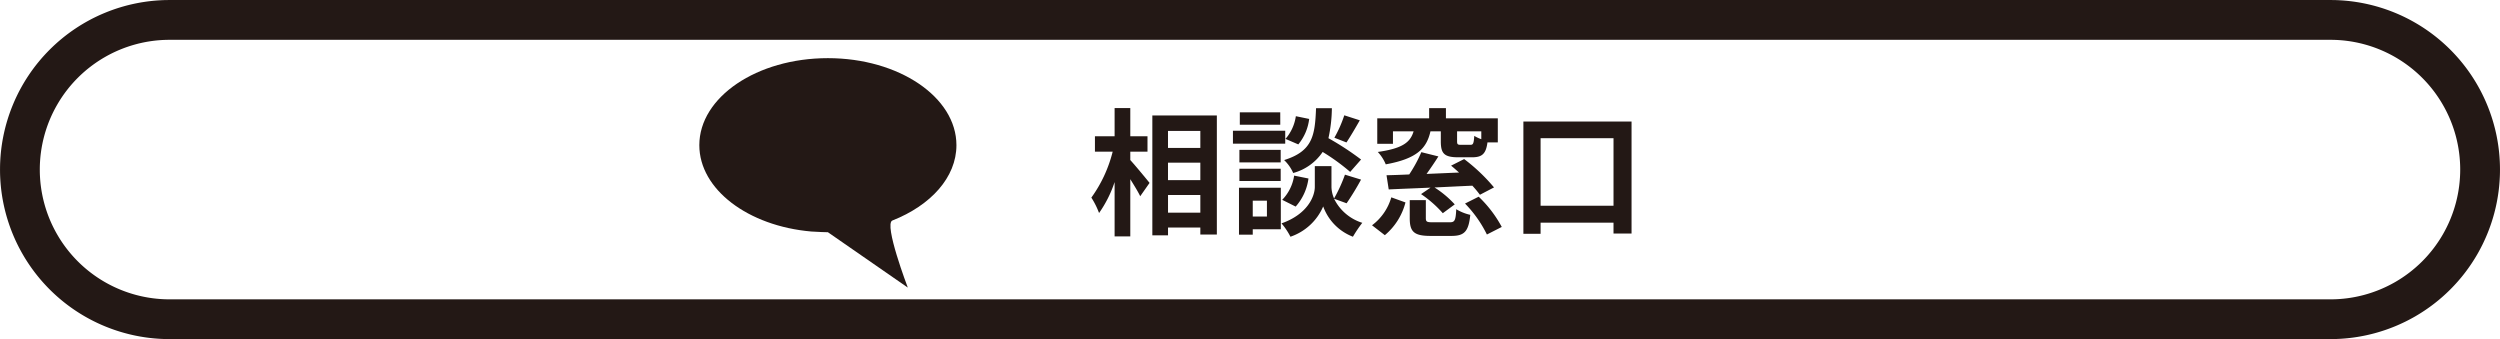
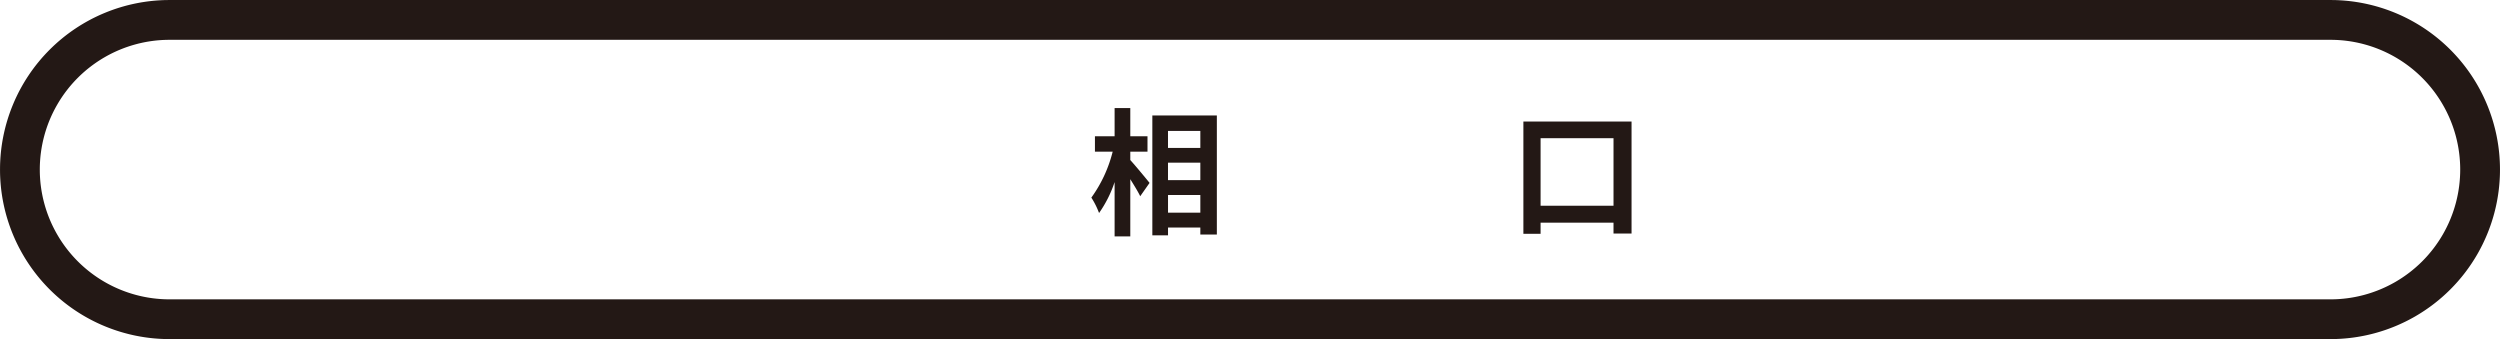
<svg xmlns="http://www.w3.org/2000/svg" id="レイヤー_1" data-name="レイヤー 1" viewBox="0 0 314.091 42.605">
  <defs>
    <style>.cls-1{fill:#231815;}</style>
  </defs>
  <path class="cls-1" d="M556.743,281.7a16.3,16.3,0,1,1,0,32.606H285.257a16.3,16.3,0,0,1,0-32.606H556.743m0-5H285.257a21.3,21.3,0,0,0-21.3,21.3h0a21.3,21.3,0,0,0,21.3,21.3H556.743a21.3,21.3,0,0,0,21.3-21.3h0a21.3,21.3,0,0,0-21.3-21.3Z" transform="translate(-263.954 -276.697)" />
  <path class="cls-1" d="M405.96,296.805c.606.658,2.075,2.437,2.421,2.871l-1.176,1.676c-.259-.553-.761-1.365-1.245-2.143V306.4h-1.971v-6.828a14.8,14.8,0,0,1-1.953,3.888,10.027,10.027,0,0,0-.968-1.935,16.809,16.809,0,0,0,2.679-5.776h-2.229v-1.935h2.471V290.27h1.971v3.545h2.161v1.935H405.96Zm10.875-5.6v14.955H414.76v-.88H410.7v.984h-1.97V291.2Zm-6.138,1.938v2.142h4.063v-2.142Zm0,3.994v2.195h4.063v-2.195Zm4.063,6.275V301.2H410.7v2.212Z" transform="translate(-263.954 -276.697)" />
-   <path class="cls-1" d="M425.425,294.748h-6.569v-1.625h6.569Zm-.553,10.754h-3.527v.674h-1.729v-5.894h5.256Zm-.017-8.4h-5.187v-1.574h5.187Zm-5.187.795h5.187v1.539h-5.187Zm5.135-5.531H419.72v-1.557H424.8Zm-3.458,9.543V303.9h1.781v-1.988Zm10.218-.243a5.908,5.908,0,0,0,3.544,3.026,16.123,16.123,0,0,0-1.176,1.746,6.4,6.4,0,0,1-3.735-3.805,6.889,6.889,0,0,1-4.114,3.805,8.633,8.633,0,0,0-1.124-1.678c3.3-1.158,4.185-3.424,4.185-4.582v-2.609h2.092v2.609a3.706,3.706,0,0,0,.328,1.453,18.779,18.779,0,0,0,1.366-2.99l2.022.621a33.372,33.372,0,0,1-1.815,2.975Zm-6.518.137a5.523,5.523,0,0,0,1.5-3.041l1.8.361a6.608,6.608,0,0,1-1.608,3.528Zm8.54-3.508a25.849,25.849,0,0,0-3.457-2.508,6.508,6.508,0,0,1-3.7,2.645,5.048,5.048,0,0,0-1.141-1.625c3.6-1.123,3.872-3.094,4.011-6.518h1.988a18.233,18.233,0,0,1-.432,3.77,35.873,35.873,0,0,1,4.1,2.68Zm-5.151-6.656a6.161,6.161,0,0,1-1.366,3.2l-1.608-.691a5.58,5.58,0,0,0,1.3-2.852Zm6.361.172c-.57,1-1.192,2.058-1.677,2.783L431.6,294a15.221,15.221,0,0,0,1.245-2.816Z" transform="translate(-263.954 -276.697)" />
-   <path class="cls-1" d="M436.331,305a6.686,6.686,0,0,0,2.421-3.51l1.78.641a7.939,7.939,0,0,1-2.592,4.113Zm2.628-10.234h-1.971v-3.2h6.518v-1.28h2.109v1.28h6.518v3.025h-1.3c-.19,1.453-.691,1.867-1.936,1.867h-1.729c-1.78,0-2.195-.484-2.195-2v-1.263h-1.3c-.485,2.144-1.694,3.441-5.618,4.15a5.137,5.137,0,0,0-1-1.557c3.2-.449,4.1-1.261,4.5-2.593h-2.594Zm10.927,6.4a14.361,14.361,0,0,0-.951-1.14c-1.591.068-3.216.154-4.755.224a12.437,12.437,0,0,1,2.542,2.127l-1.5,1.106a14.291,14.291,0,0,0-2.732-2.4l1.193-.812c-1.953.086-3.786.154-5.256.225l-.276-1.782c.83-.017,1.8-.052,2.852-.1a17.236,17.236,0,0,0,1.522-2.8l2.143.535c-.467.744-.985,1.5-1.486,2.2,1.313-.052,2.7-.121,4.08-.173-.346-.311-.675-.606-1-.866l1.643-.828a22.562,22.562,0,0,1,3.751,3.561Zm-3.786,3.457c.622,0,.743-.224.812-1.642a5.863,5.863,0,0,0,1.763.709c-.207,2.109-.761,2.646-2.368,2.646h-2.628c-2.092,0-2.61-.537-2.61-2.23v-2.266h2.022v2.248c0,.467.121.535.848.535Zm3.959-11.427h-3.043v1.246c0,.4.086.449.484.449h1.193c.345,0,.415-.156.484-1.125a4.174,4.174,0,0,0,.882.416Zm-.329,8.213a15.249,15.249,0,0,1,2.9,3.8l-1.867.951a15.129,15.129,0,0,0-2.748-3.89Z" transform="translate(-263.954 -276.697)" />
  <path class="cls-1" d="M468.936,291.965v14.072H466.67v-1.365h-9.162v1.4h-2.161V291.965Zm-2.266,10.58v-8.488h-9.162v8.488Z" transform="translate(-263.954 -276.697)" />
-   <path class="cls-1" d="M384.117,294.936c0,4.043-3.235,7.57-8.048,9.465-1.108.437,1.938,8.428,1.938,8.428l-10.038-6.956s-1.4-.029-2.089-.089c-7.932-.692-14.065-5.285-14.065-10.848,0-6.037,7.232-10.933,16.15-10.933S384.117,288.9,384.117,294.936Z" transform="translate(-263.954 -276.697)" />
</svg>